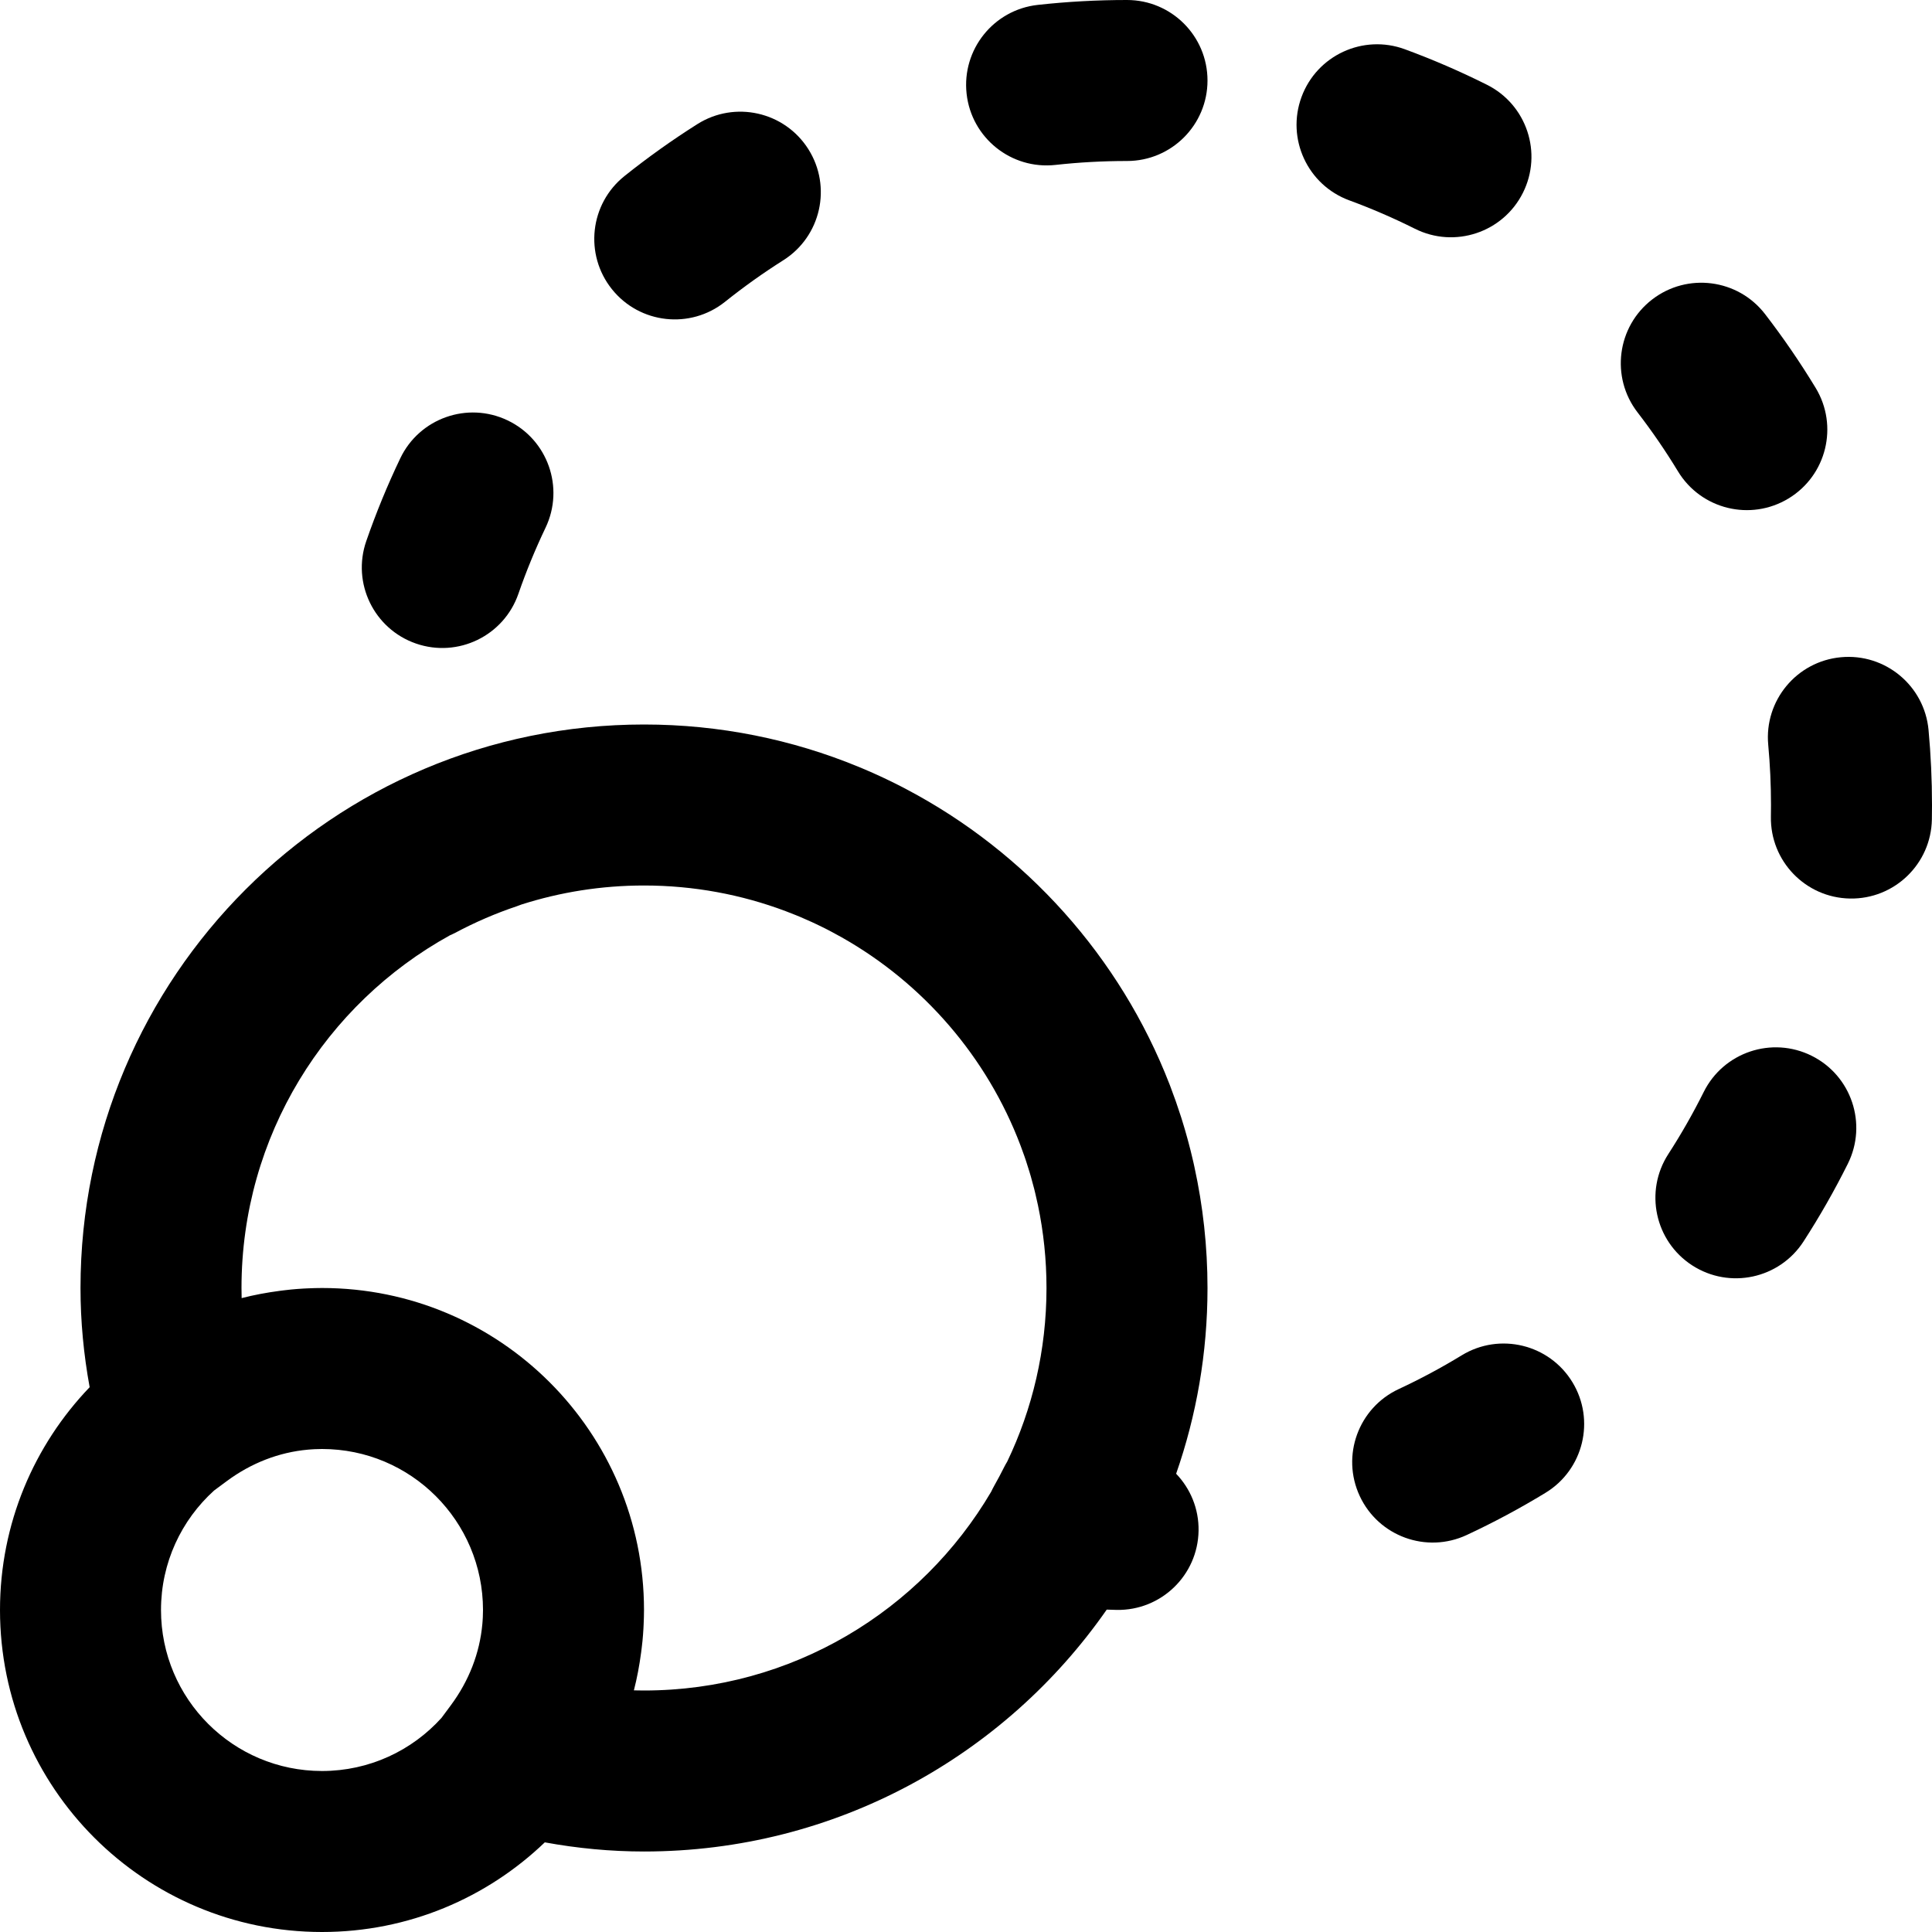
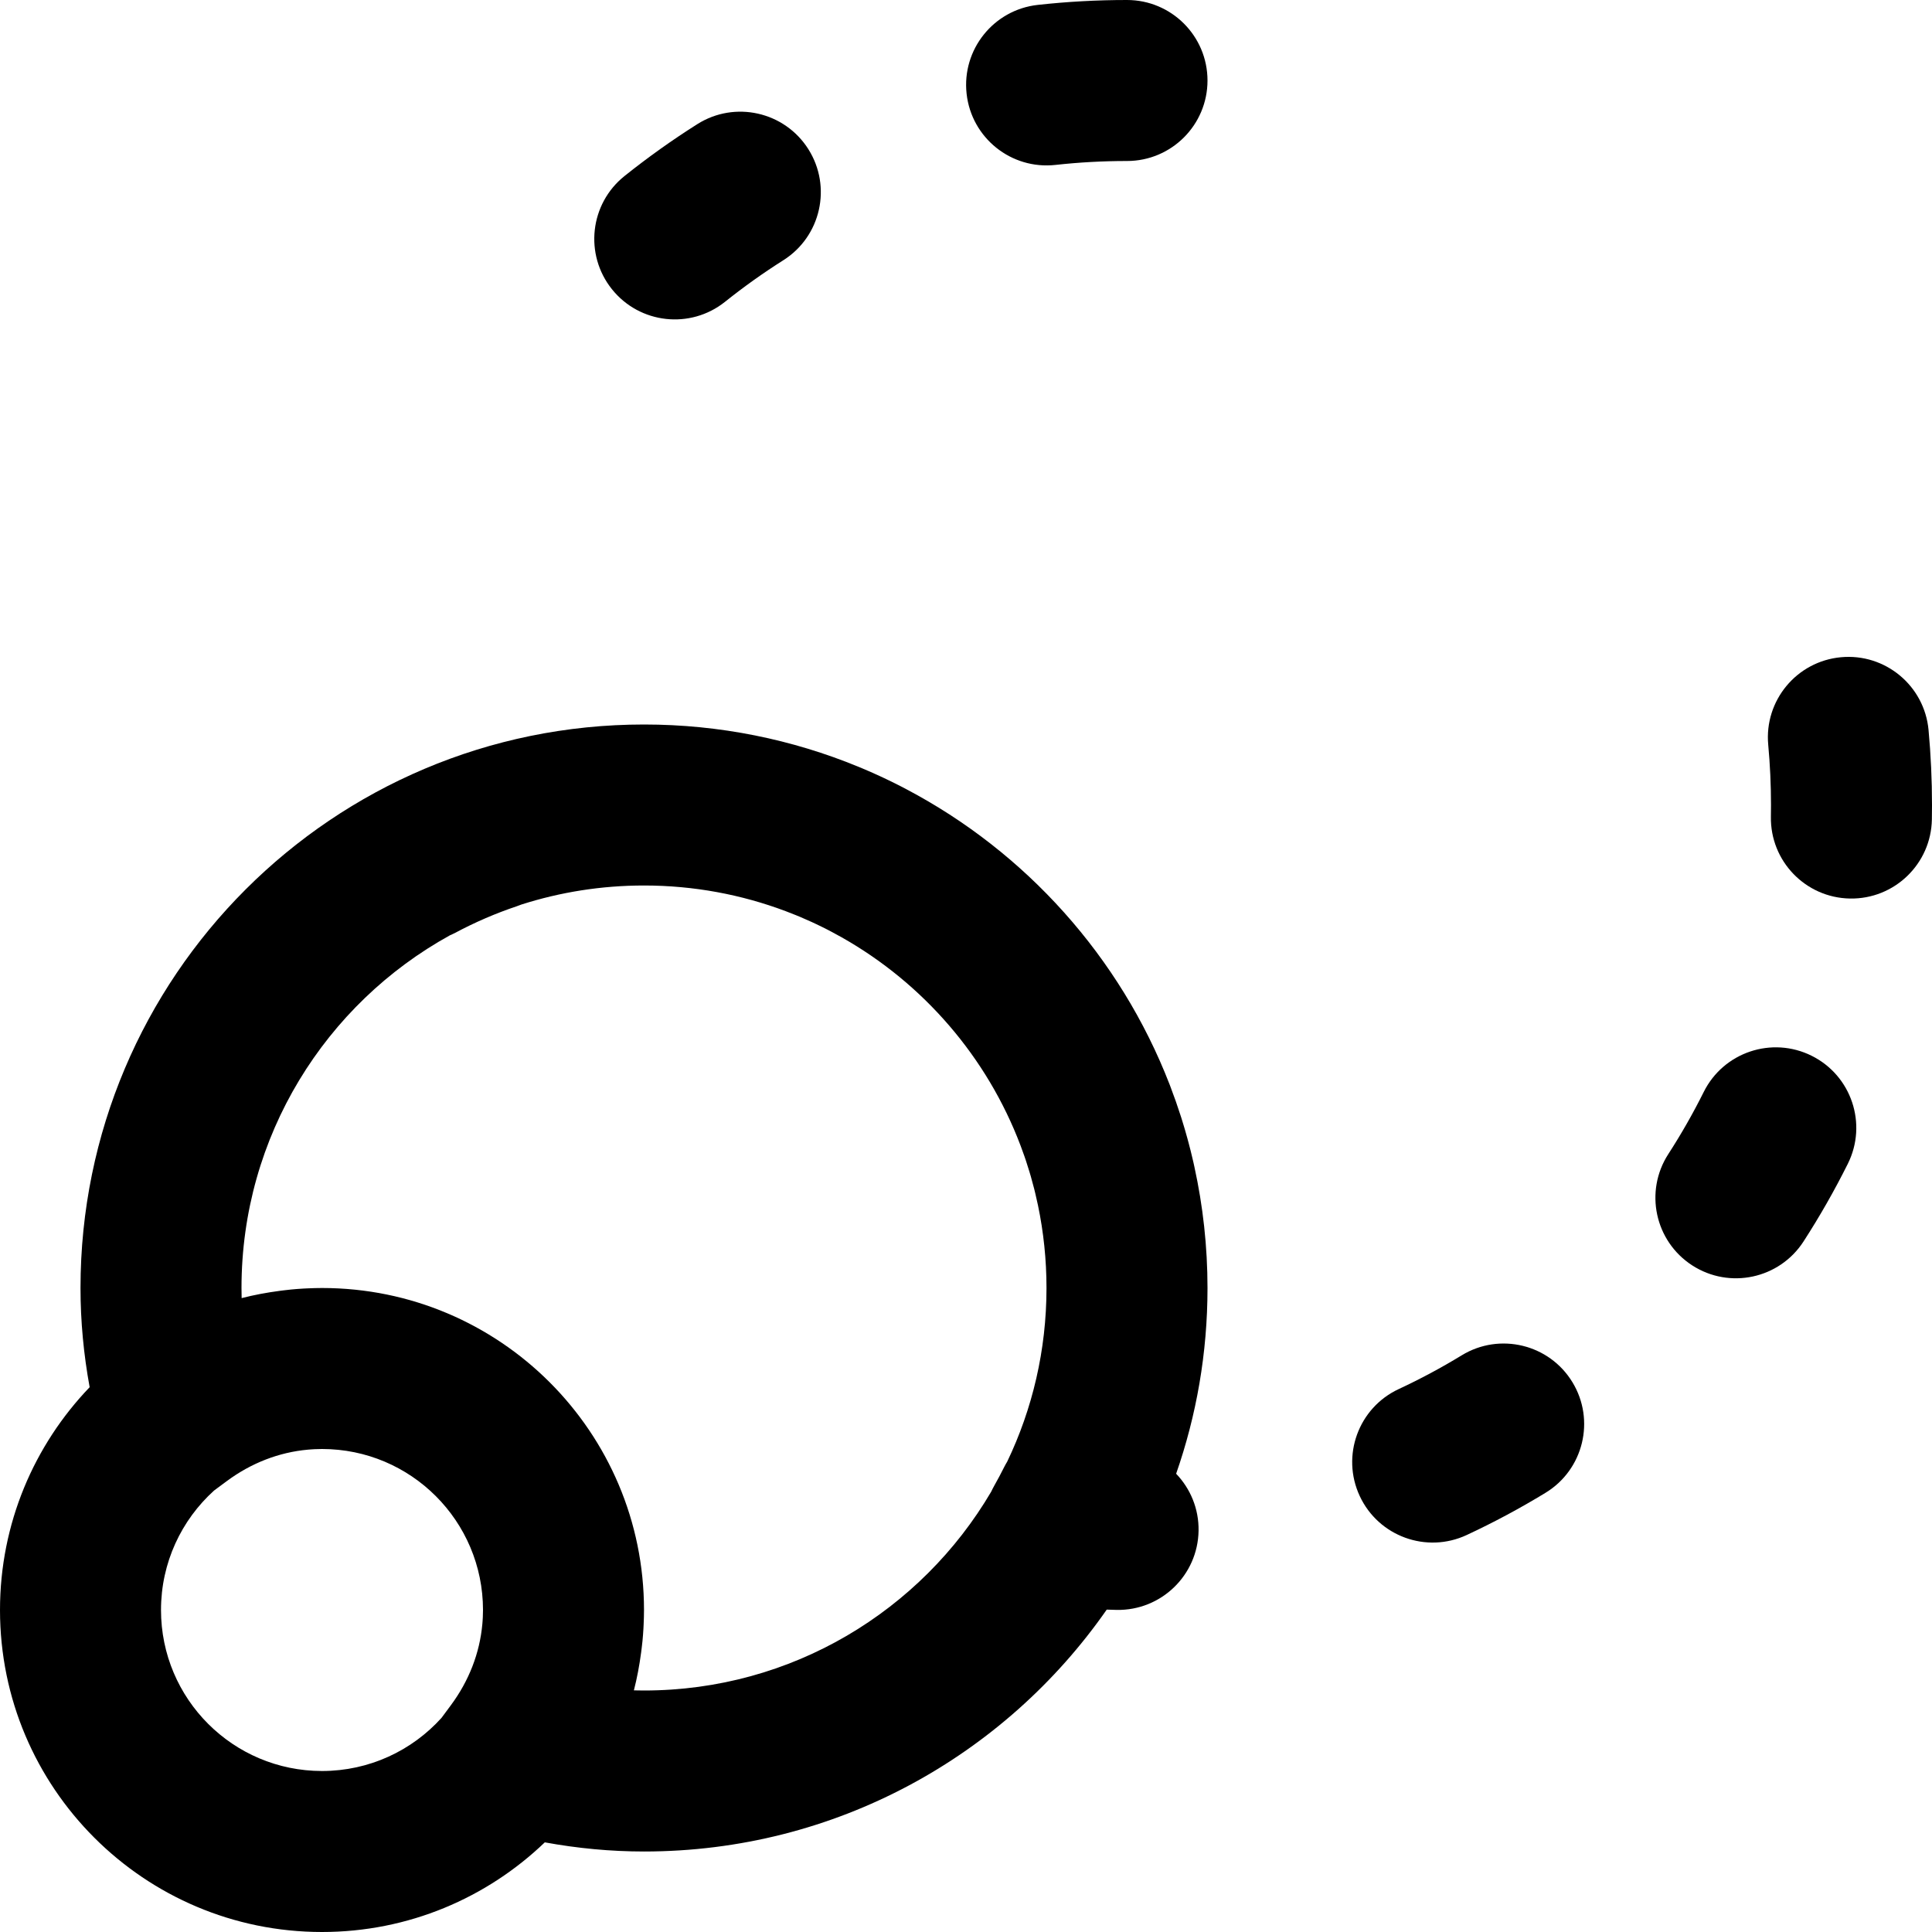
<svg xmlns="http://www.w3.org/2000/svg" fill="#000000" height="800px" width="800px" version="1.1" id="Layer_1" viewBox="0 0 512 512" xml:space="preserve">
  <g>
    <g>
      <g>
        <path d="M316.526,309.214c-0.077-0.351-0.15-0.703-0.229-1.052c-0.16-0.704-0.329-1.404-0.499-2.105     c-0.094-0.39-0.188-0.78-0.285-1.169c-0.175-0.697-0.356-1.391-0.541-2.085c-0.101-0.379-0.203-0.757-0.307-1.135     c-0.194-0.707-0.392-1.412-0.596-2.115c-0.097-0.335-0.199-0.669-0.298-1.003c-0.222-0.745-0.446-1.49-0.68-2.23     c-0.053-0.167-0.109-0.332-0.162-0.498c-0.842-2.634-1.756-5.235-2.737-7.803c-0.073-0.192-0.143-0.386-0.217-0.578     c-0.011-0.028-0.023-0.054-0.034-0.081c-13.092-33.763-38.104-61.574-69.875-78.279c-0.297-0.156-0.592-0.316-0.89-0.47     c-0.642-0.332-1.29-0.656-1.938-0.979c-0.344-0.172-0.687-0.344-1.033-0.513c-0.645-0.316-1.294-0.625-1.944-0.932     c-0.344-0.162-0.689-0.323-1.035-0.483c-0.665-0.307-1.332-0.611-2.002-0.908c-0.318-0.141-0.638-0.28-0.958-0.419     c-0.705-0.307-1.41-0.612-2.12-0.909c-0.225-0.094-0.452-0.184-0.678-0.277C209.957,195.984,190.779,192,170.667,192     c-82.481,0-149.333,66.853-149.333,149.333c0,8.823,0.834,17.586,2.424,26.288C9.053,382.952,0,403.745,0,426.667     C0,473.798,38.202,512,85.333,512c22.922,0,43.715-9.053,59.045-23.757c8.702,1.59,17.465,2.424,26.288,2.424     c50.794,0,95.653-25.36,122.63-64.104c0.879,0.029,1.754,0.065,2.64,0.08c11.78,0.202,21.494-9.183,21.697-20.964     c0.101-5.862-2.184-11.2-5.945-15.122c5.379-15.414,8.313-31.975,8.313-49.224C320,330.305,318.794,319.561,316.526,309.214z      M42.667,426.667c0-12.565,5.431-23.857,14.071-31.665l3.35-2.484c6.454-4.785,13.809-7.658,21.568-8.35     c0.269-0.023,0.539-0.044,0.809-0.062c0.313-0.022,0.626-0.043,0.941-0.058c0.639-0.028,1.281-0.049,1.928-0.049     C108.901,384,128,403.099,128,426.667c0,0.647-0.02,1.288-0.049,1.928c-0.015,0.314-0.036,0.628-0.058,0.941     c-0.018,0.27-0.039,0.54-0.062,0.809c-0.692,7.76-3.564,15.115-8.35,21.568l-2.484,3.35c-7.808,8.64-19.1,14.071-31.665,14.071     C61.766,469.333,42.667,450.234,42.667,426.667z M170.667,448c-0.893,0-1.786-0.013-2.679-0.037     c0.84-3.268,1.466-6.62,1.916-10.027c0.05-0.37,0.096-0.741,0.141-1.112c0.078-0.654,0.16-1.306,0.222-1.964     c0.108-1.099,0.188-2.205,0.252-3.312c0.02-0.358,0.036-0.717,0.052-1.077c0.057-1.264,0.096-2.531,0.096-3.805     c0-47.131-38.202-85.333-85.333-85.333c-1.273,0-2.541,0.039-3.805,0.096c-0.359,0.016-0.719,0.032-1.077,0.052     c-1.108,0.064-2.213,0.144-3.312,0.252c-0.658,0.063-1.31,0.145-1.964,0.222c-0.371,0.045-0.742,0.091-1.112,0.141     c-3.407,0.45-6.759,1.076-10.027,1.916C64.013,343.12,64,342.226,64,341.333c0-40.269,22.31-75.316,55.242-93.47     c0.473-0.21,0.946-0.416,1.41-0.663c5.254-2.802,10.716-5.16,16.339-7.047c0.406-0.136,0.804-0.287,1.196-0.445     c10.241-3.27,21.153-5.041,32.48-5.041c13.203,0,25.841,2.404,37.511,6.788c0.911,0.342,1.816,0.697,2.716,1.064     c0.37,0.151,0.742,0.299,1.11,0.453c1.052,0.443,2.096,0.906,3.133,1.382c0.376,0.173,0.75,0.348,1.124,0.525     c1.048,0.496,2.089,1.005,3.12,1.536c0.302,0.155,0.601,0.317,0.902,0.476c0.942,0.496,1.877,1.004,2.803,1.528     c21.587,12.204,38.493,31.711,47.369,55.169c0.342,0.904,0.673,1.813,0.99,2.727c0.144,0.414,0.287,0.827,0.426,1.243     c0.328,0.983,0.639,1.971,0.937,2.964c0.123,0.408,0.246,0.815,0.365,1.225c0.316,1.096,0.614,2.198,0.894,3.305     c0.1,0.394,0.194,0.79,0.289,1.186c0.255,1.058,0.498,2.12,0.72,3.188c1.476,7.071,2.256,14.398,2.256,21.907     c0,16.481-3.739,32.087-10.412,46.02c-0.255,0.432-0.514,0.861-0.741,1.317c-0.86,1.726-1.767,3.431-2.719,5.112     c-0.287,0.507-0.543,1.02-0.784,1.536C244.144,426.841,209.882,448,170.667,448z" />
        <path d="M192.149,79.973c4.941-3.952,10.097-7.628,15.443-11.008c9.958-6.297,12.927-19.474,6.63-29.432     s-19.474-12.927-29.432-6.63c-6.68,4.224-13.121,8.815-19.292,13.751c-9.201,7.359-10.694,20.784-3.334,29.985     C169.523,85.839,182.948,87.332,192.149,79.973z" />
-         <path d="M110.23,170.544c11.132,3.86,23.285-2.034,27.146-13.166c2.073-5.977,4.477-11.827,7.2-17.526     c5.079-10.631,0.578-23.367-10.053-28.446c-10.631-5.079-23.367-0.578-28.446,10.053c-3.408,7.133-6.418,14.457-9.013,21.94     C93.204,154.53,99.099,166.684,110.23,170.544z" />
        <path d="M387.379,359.169c-5.399,3.292-10.976,6.281-16.708,8.952c-10.679,4.977-15.302,17.668-10.326,28.348     s17.668,15.302,28.348,10.326c7.171-3.342,14.147-7.08,20.897-11.196c10.06-6.133,13.243-19.261,7.109-29.32     C410.565,356.219,397.438,353.036,387.379,359.169z" />
        <path d="M511.084,193.449c-1.086-11.732-11.476-20.363-23.208-19.277c-11.732,1.086-20.363,11.476-19.277,23.208     c0.489,5.285,0.734,10.606,0.734,16.017c-0.005,1.508-0.005,1.508-0.027,3.018c-0.208,11.78,9.173,21.499,20.953,21.707     c11.78,0.208,21.499-9.173,21.707-20.953c0.028-1.88,0.028-1.88,0.034-3.765C512,206.675,511.694,200.042,511.084,193.449z" />
        <path d="M480.119,279.799c-10.544-5.257-23.354-0.97-28.61,9.574c-2.822,5.66-5.957,11.158-9.39,16.47     c-6.396,9.895-3.559,23.101,6.337,29.497c9.895,6.396,23.101,3.559,29.497-6.337c4.292-6.64,8.212-13.515,11.741-20.594     C494.95,297.865,490.663,285.056,480.119,279.799z" />
-         <path d="M403.591,51.094c5.274-10.535,1.01-23.352-9.526-28.627c-7.069-3.539-14.335-6.684-21.767-9.416     c-11.058-4.066-23.319,1.602-27.385,12.661c-4.066,11.058,1.602,23.319,12.661,27.385c5.937,2.183,11.741,4.695,17.391,7.523     C385.5,65.895,398.316,61.63,403.591,51.094z" />
        <path d="M298.667,0c-7.939,0-15.828,0.434-23.644,1.297c-11.711,1.292-20.157,11.834-18.864,23.545     c1.292,11.711,11.834,20.157,23.545,18.864c6.262-0.691,12.589-1.039,18.964-1.039c11.782,0,21.333-9.551,21.333-21.333     C320,9.551,310.449,0,298.667,0z" />
-         <path d="M473.992,132.093c10.072-6.113,13.282-19.233,7.17-29.306c-4.102-6.758-8.576-13.284-13.399-19.546     c-7.19-9.334-20.585-11.072-29.919-3.881c-9.334,7.19-11.072,20.585-3.881,29.919c3.862,5.013,7.443,10.236,10.725,15.644     C450.799,134.996,463.92,138.206,473.992,132.093z" />
      </g>
    </g>
  </g>
</svg>